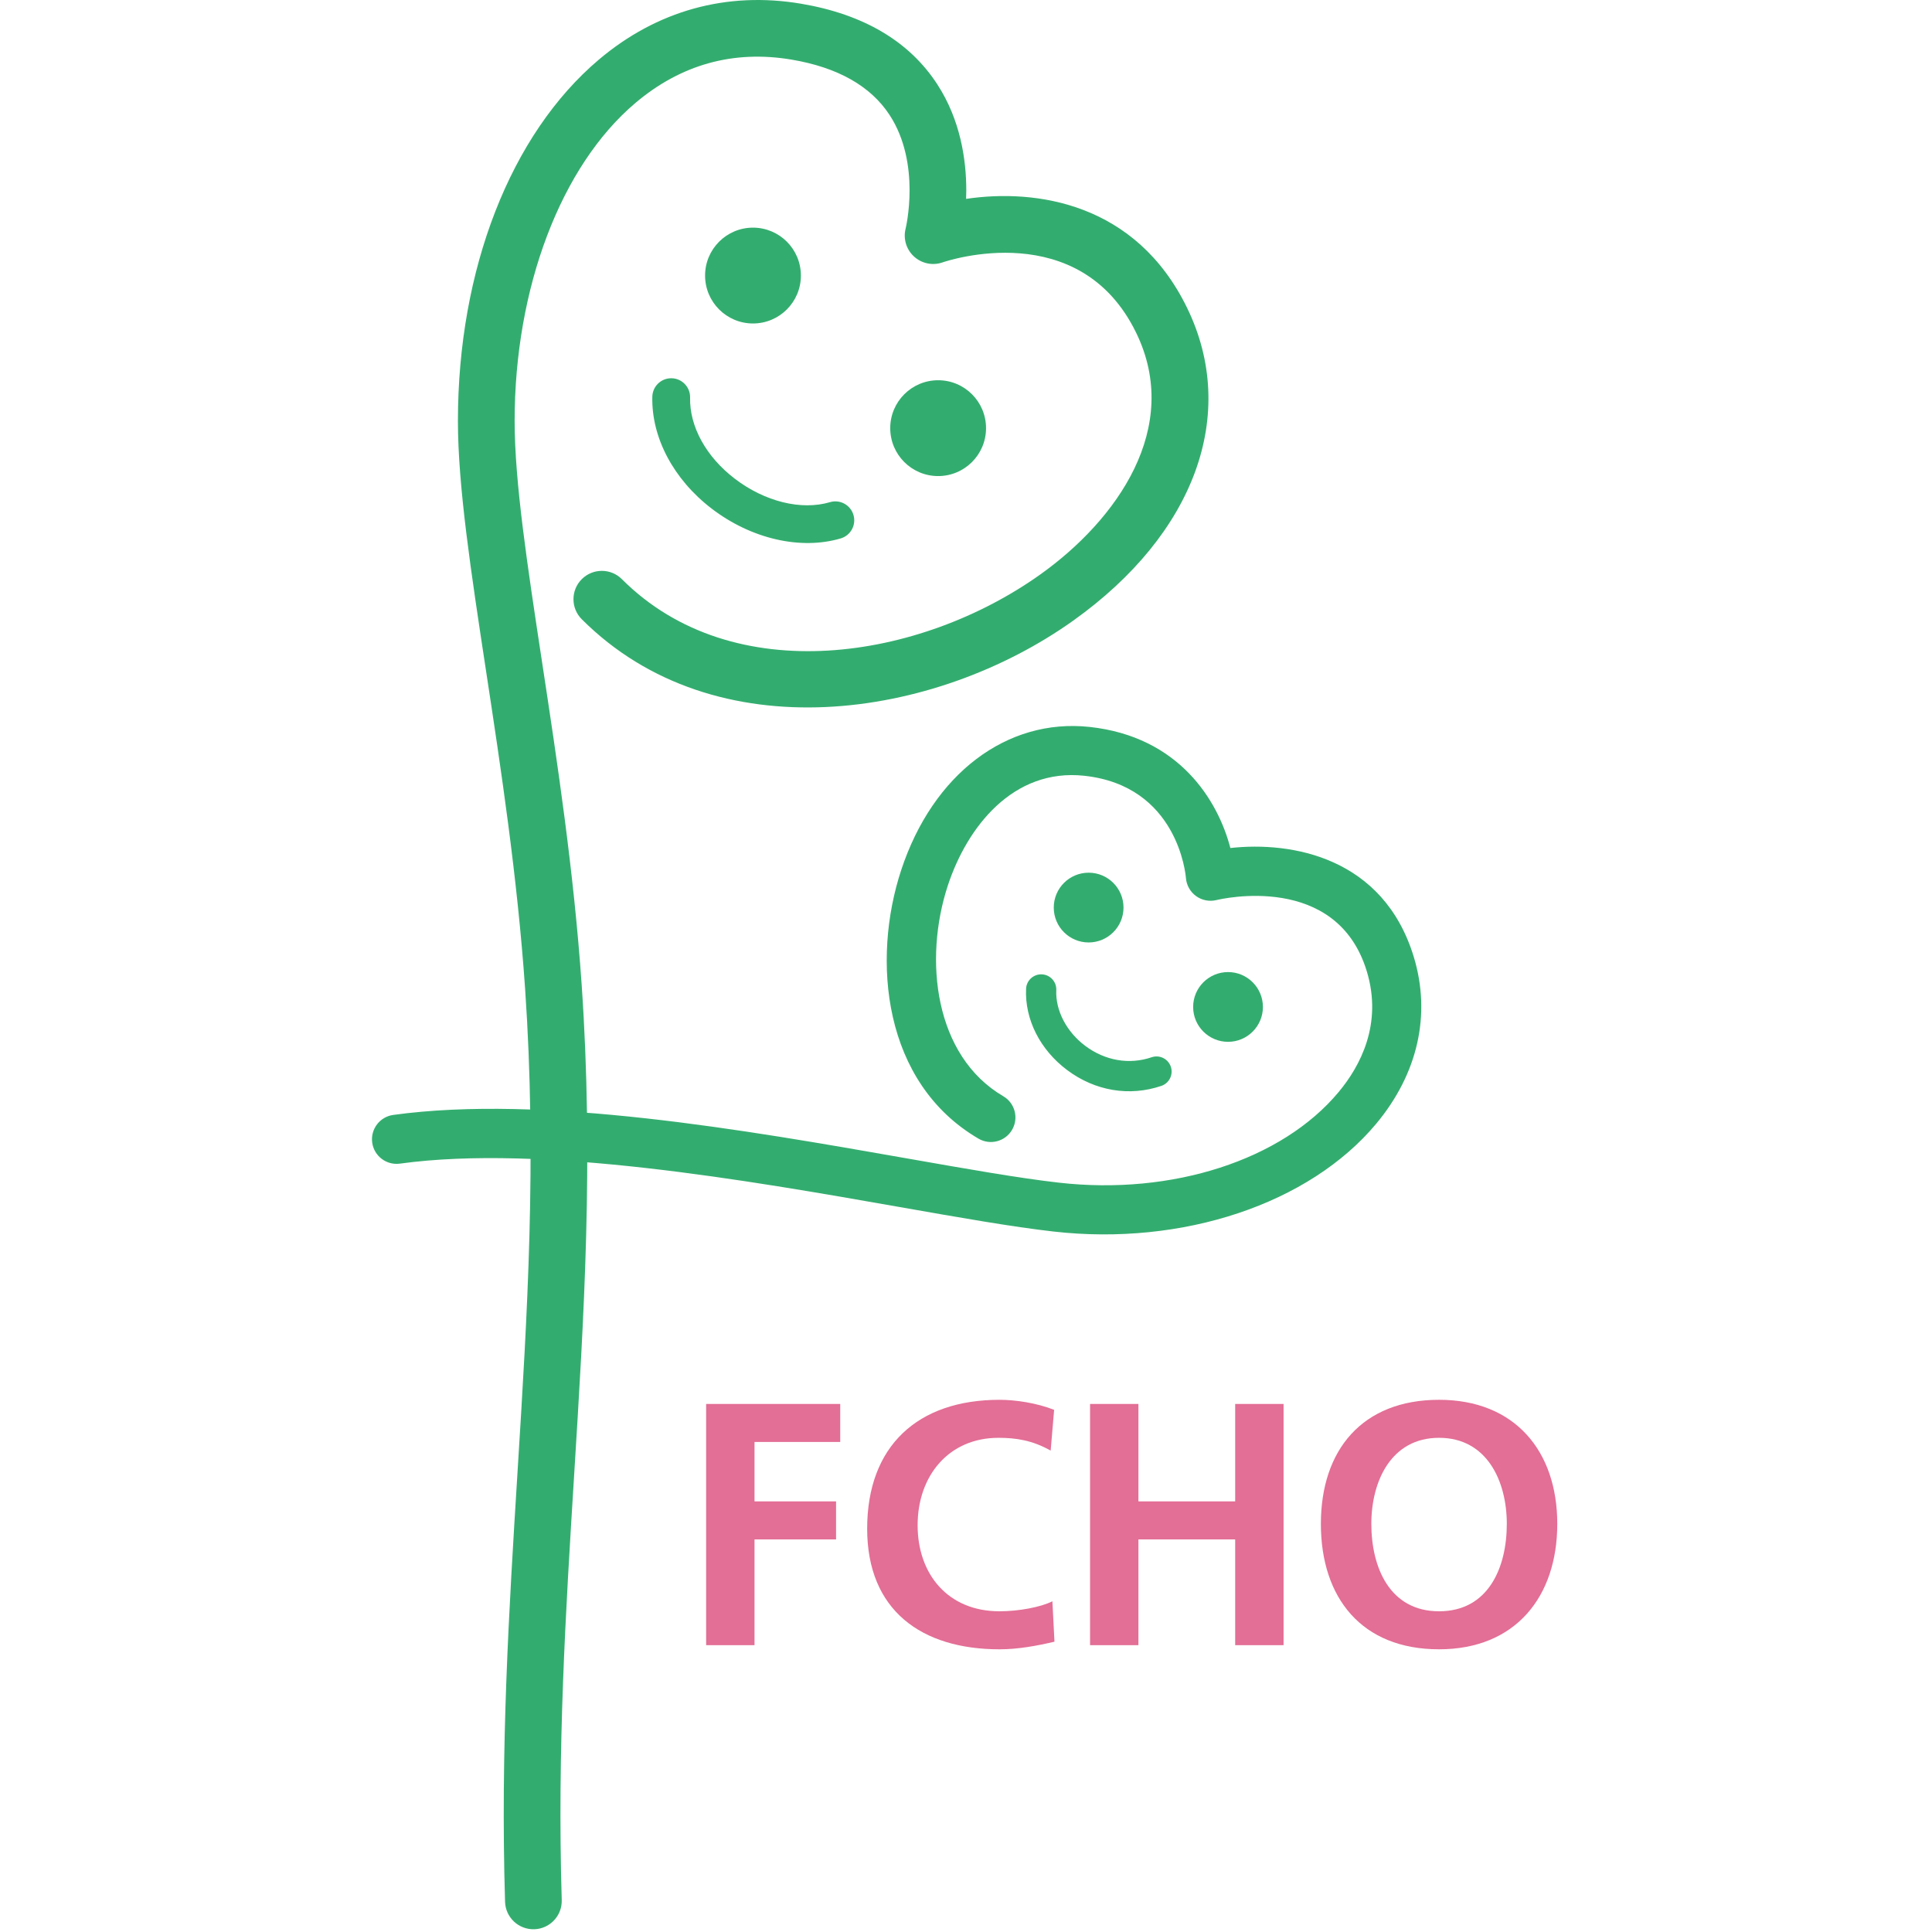
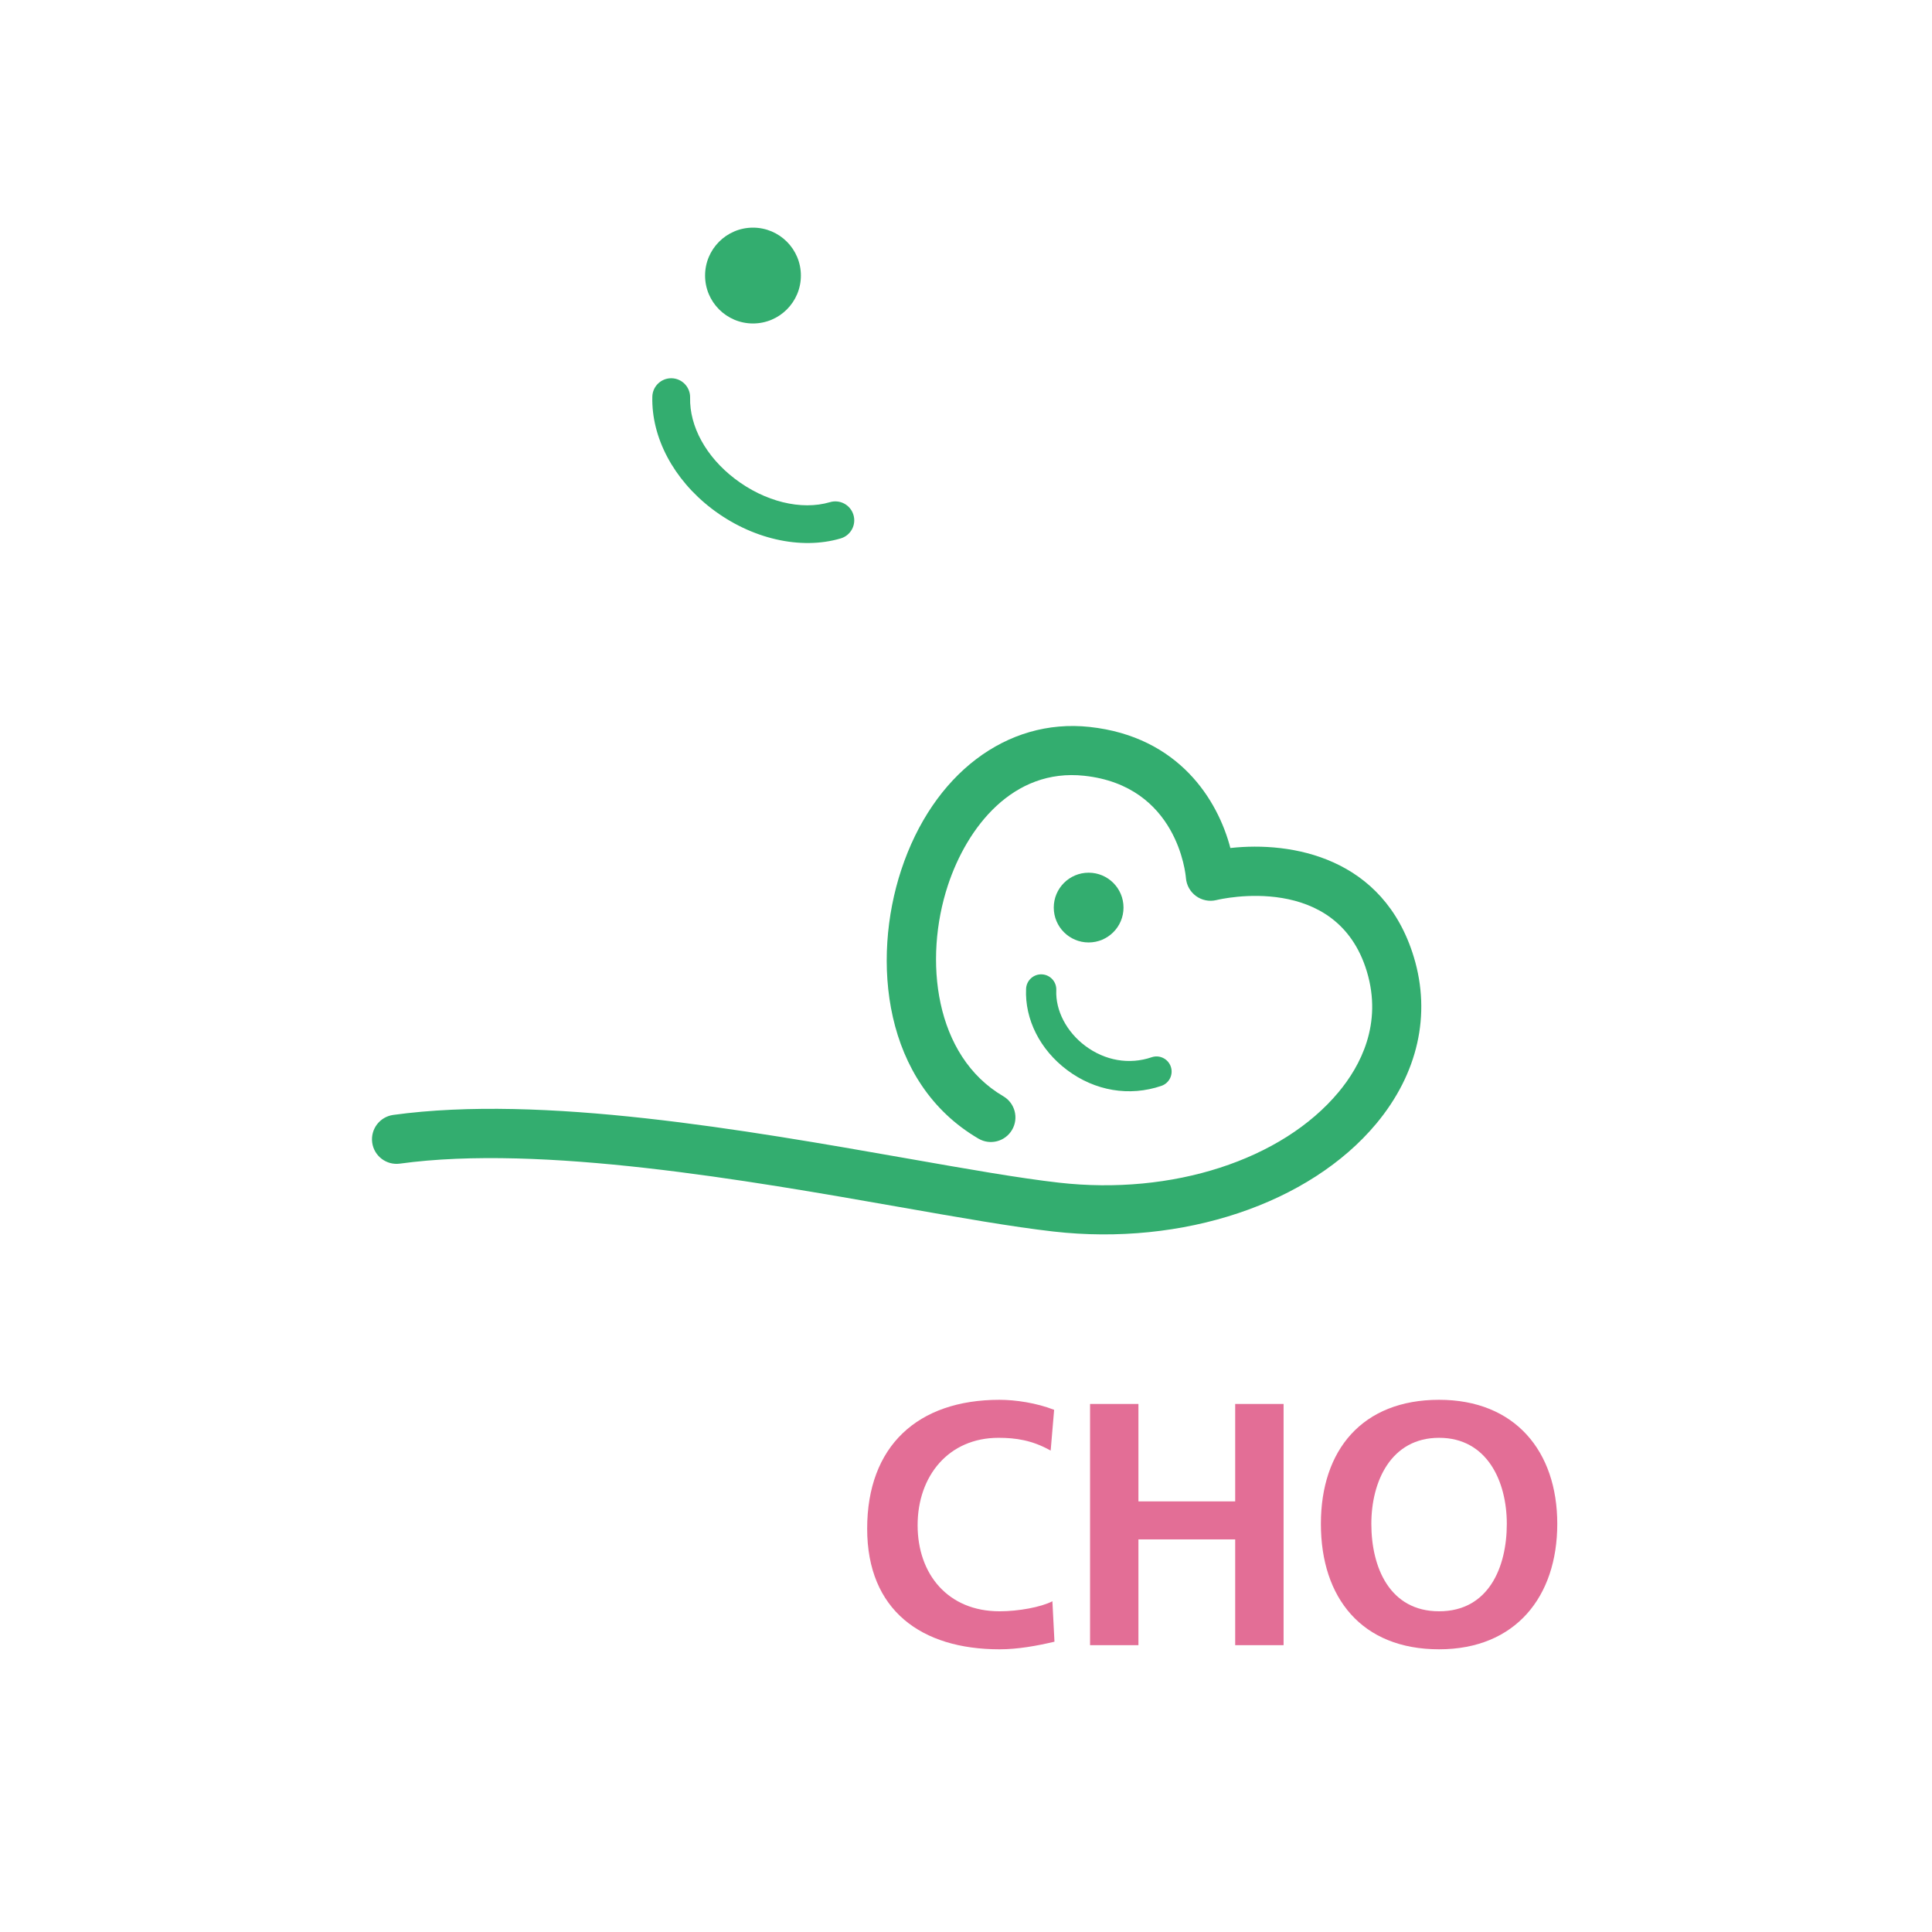
<svg xmlns="http://www.w3.org/2000/svg" version="1.1" x="0px" y="0px" width="193px" height="193px" viewBox="-37.161 0 193 193" enable-background="new -37.161 0 193 193" xml:space="preserve">
  <defs>
</defs>
-   <path fill="#33AD6F" d="M22.659,5.958C13.846,13.413,8.584,26.91,8.584,42.062c0,6.498,1.304,15.068,2.814,24.991  c1.468,9.641,3.13,20.57,3.898,31.723c1.176,17.117,0.233,32.314-0.766,48.408c-0.838,13.496-1.704,27.449-1.238,42.795  c0.048,1.564,1.353,2.793,2.918,2.746c1.563-0.047,2.792-1.354,2.745-2.916c-0.459-15.086,0.399-28.908,1.228-42.274  c1.011-16.283,1.966-31.662,0.764-49.146c-0.783-11.388-2.465-22.438-3.948-32.188c-1.476-9.696-2.75-18.07-2.75-24.139  c0-13.305,4.625-25.482,12.068-31.779c4.549-3.847,9.793-5.303,15.589-4.329c4.606,0.776,7.903,2.635,9.796,5.526  c3.181,4.861,1.62,11.299,1.604,11.364c-0.254,1.008,0.07,2.077,0.836,2.778c0.766,0.702,1.857,0.934,2.839,0.595  c0.557-0.192,13.71-4.563,19.353,7.016c4.621,9.484-1.917,18.696-9.575,24.155c-11.96,8.528-30.674,11.591-41.796,0.467  c-1.106-1.105-2.9-1.105-4.006,0c-1.107,1.107-1.107,2.9,0,4.006C34.28,75.186,56.194,71.877,70.048,62  c12.179-8.682,16.539-20.655,11.377-31.247C76.307,20.245,66.32,18.833,59.35,19.867c0.01-0.275,0.018-0.552,0.018-0.844  c0-3.067-0.577-7.028-2.893-10.594c-2.789-4.297-7.376-7.009-13.63-8.061C35.436-0.878,28.456,1.056,22.659,5.958" />
  <path fill="#33AD6F" d="M52.871,86.9c-2.975,9.013-1.83,21.258,7.712,26.845c1.169,0.687,2.673,0.293,3.358-0.878  c0.685-1.17,0.291-2.674-0.879-3.358c-6.868-4.021-7.98-13.644-5.53-21.071c1.911-5.794,6.495-11.712,13.624-10.941  c9.316,1.008,10.125,9.842,10.154,10.218c0.058,0.717,0.43,1.378,1.012,1.8c0.584,0.421,1.324,0.571,2.025,0.401  c0.488-0.119,12.023-2.805,15.032,7.117c1.593,5.261-0.653,9.467-2.823,12.068c-5.65,6.78-16.615,10.33-27.932,9.043  c-3.947-0.447-9.121-1.357-15.116-2.412c-16.243-2.854-36.459-6.408-51.388-4.355c-1.343,0.186-2.282,1.423-2.098,2.768  c0.185,1.342,1.423,2.281,2.766,2.097c14.168-1.948,34.803,1.679,49.869,4.327c6.074,1.068,11.316,1.99,15.412,2.455  c12.916,1.468,25.578-2.764,32.258-10.779c4.158-4.988,5.488-10.896,3.75-16.636c-3.029-9.989-12.217-11.574-18.328-10.896  c-1.242-4.762-5.123-11.129-14.066-12.096C63.414,71.723,56.029,77.33,52.871,86.9" />
  <path fill="#33AD6F" d="M28.004,39.63c-0.097,4.085,2.122,8.267,5.934,11.184c3.942,3.018,8.879,4.156,12.885,2.972  c1.001-0.296,1.572-1.347,1.274-2.347c-0.296-0.999-1.345-1.57-2.345-1.275c-2.87,0.849-6.518-0.051-9.519-2.349  c-2.856-2.186-4.522-5.213-4.455-8.097c0.024-1.042-0.8-1.907-1.843-1.932C28.893,37.763,28.027,38.587,28.004,39.63" />
  <path fill="#33AD6F" d="M65.341,98.774c-0.138,3.057,1.394,6.09,4.095,8.117c2.791,2.094,6.226,2.672,9.42,1.584  c0.791-0.269,1.211-1.127,0.944-1.916c-0.269-0.789-1.127-1.213-1.917-0.943c-2.236,0.761-4.654,0.345-6.636-1.141  c-1.872-1.406-2.979-3.537-2.888-5.564c0.037-0.833-0.608-1.539-1.441-1.576C66.085,97.296,65.379,97.942,65.341,98.774" />
  <path fill="#33AD6F" d="M42.845,27.527c0,2.644-2.141,4.787-4.785,4.787c-2.643,0-4.786-2.143-4.786-4.787  c0-2.642,2.144-4.786,4.786-4.786C40.704,22.742,42.845,24.886,42.845,27.527" />
-   <path fill="#33AD6F" d="M61.341,42.771c0,2.644-2.142,4.787-4.787,4.787c-2.643,0-4.784-2.143-4.784-4.787  c0-2.642,2.142-4.786,4.784-4.786C59.199,37.984,61.341,40.128,61.341,42.771" />
  <path fill="#33AD6F" d="M75.074,90.663c0,1.925-1.559,3.485-3.485,3.485c-1.924,0-3.483-1.56-3.483-3.485  c0-1.925,1.56-3.484,3.483-3.484C73.516,87.179,75.074,88.737,75.074,90.663" />
-   <path fill="#33AD6F" d="M89,100.591c0,1.925-1.563,3.484-3.484,3.484c-1.925,0-3.486-1.56-3.486-3.484s1.562-3.485,3.486-3.485  C87.438,97.106,89,98.667,89,100.591" />
-   <polyline fill="#E36E96" points="33.38,140.25 46.774,140.25 46.774,144.046 38.213,144.046 38.213,149.983 46.359,149.983   46.359,153.781 38.213,153.781 38.213,164.346 33.38,164.346 33.38,140.25 " />
  <path fill="#E36E96" d="M68.177,164c-1.761,0.415-3.659,0.76-5.489,0.76c-7.802,0-13.222-3.901-13.222-12.048  c0-8.251,5.04-12.876,13.222-12.876c1.588,0,3.693,0.31,5.455,1.001l-0.346,4.073c-1.83-1.035-3.486-1.277-5.213-1.277  c-4.971,0-8.078,3.798-8.078,8.733c0,4.902,3.038,8.597,8.182,8.597c1.899,0,4.144-0.415,5.282-1.001L68.177,164" />
  <polyline fill="#E36E96" points="71.732,140.25 76.564,140.25 76.564,149.983 86.23,149.983 86.23,140.25 91.064,140.25   91.064,164.346 86.23,164.346 86.23,153.781 76.564,153.781 76.564,164.346 71.732,164.346 71.732,140.25 " />
  <path fill="#E36E96" d="M99.831,152.229c0-4.248,1.968-8.597,6.767-8.597s6.766,4.349,6.766,8.597c0,4.349-1.828,8.733-6.766,8.733  C101.662,160.962,99.831,156.578,99.831,152.229 M94.791,152.229c0,7.387,4.072,12.53,11.807,12.53  c7.629,0,11.807-5.247,11.807-12.53c0-7.285-4.248-12.394-11.807-12.394C98.934,139.835,94.791,144.841,94.791,152.229z" />
</svg>